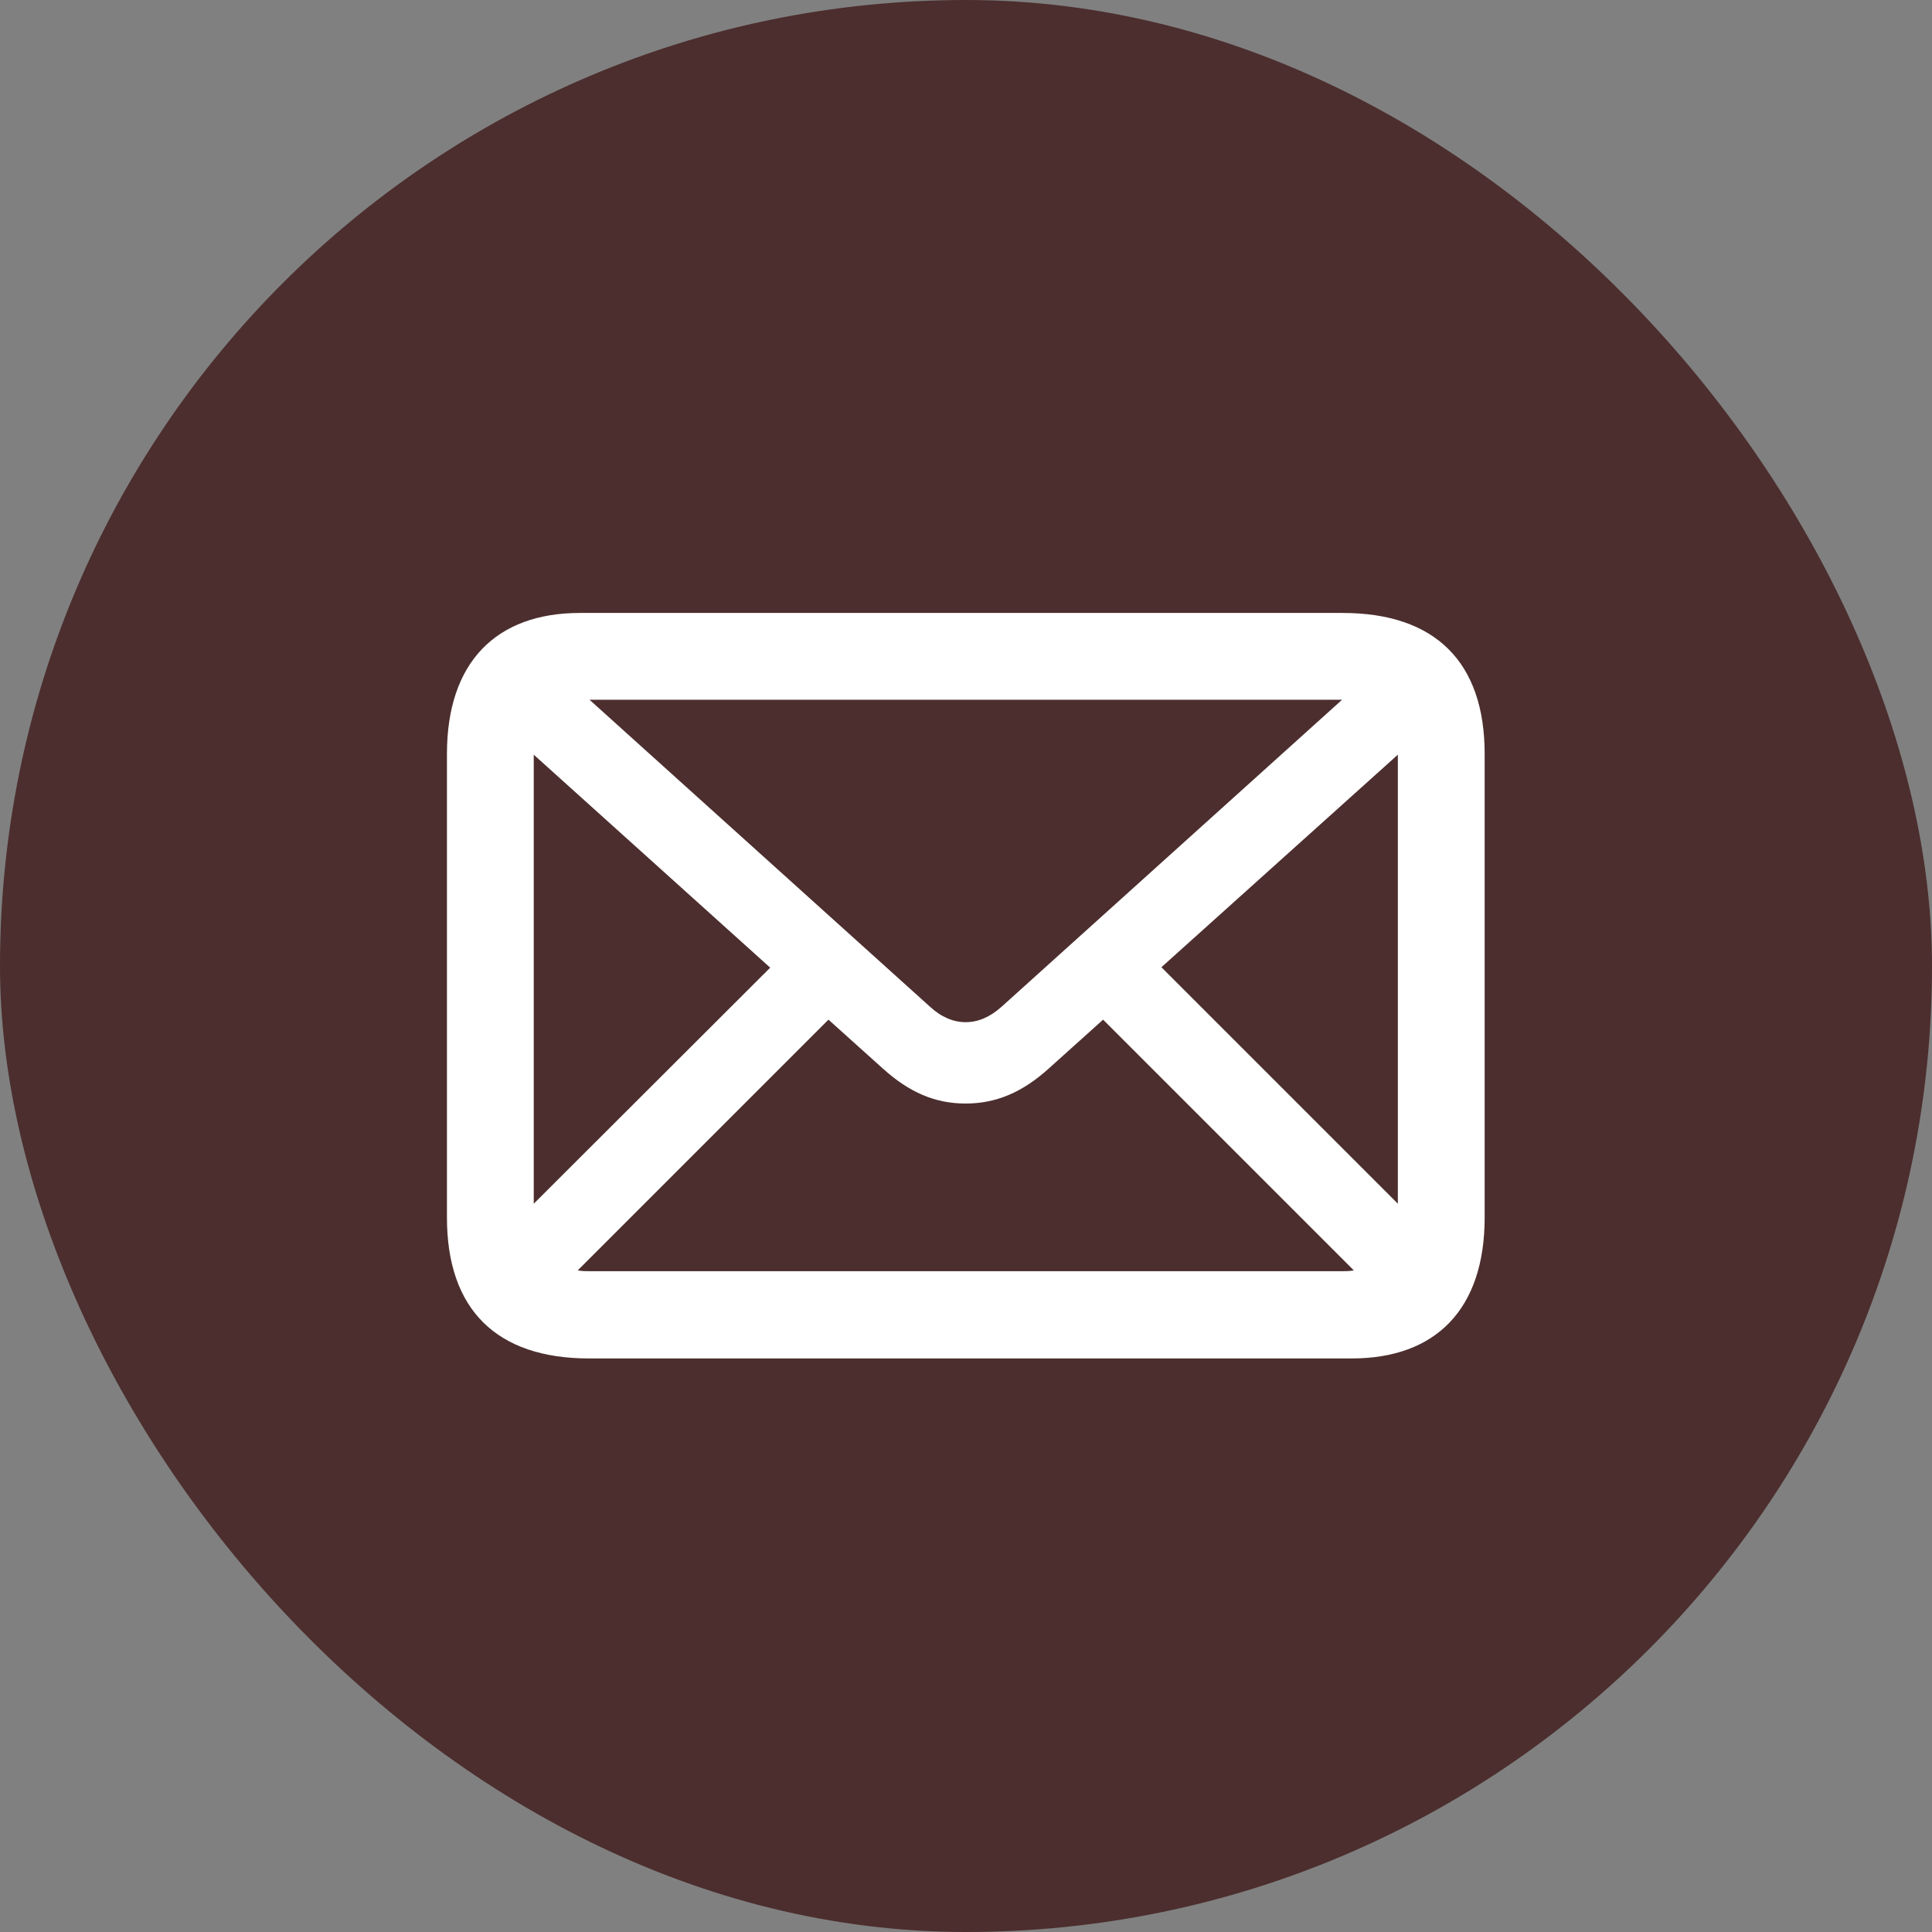
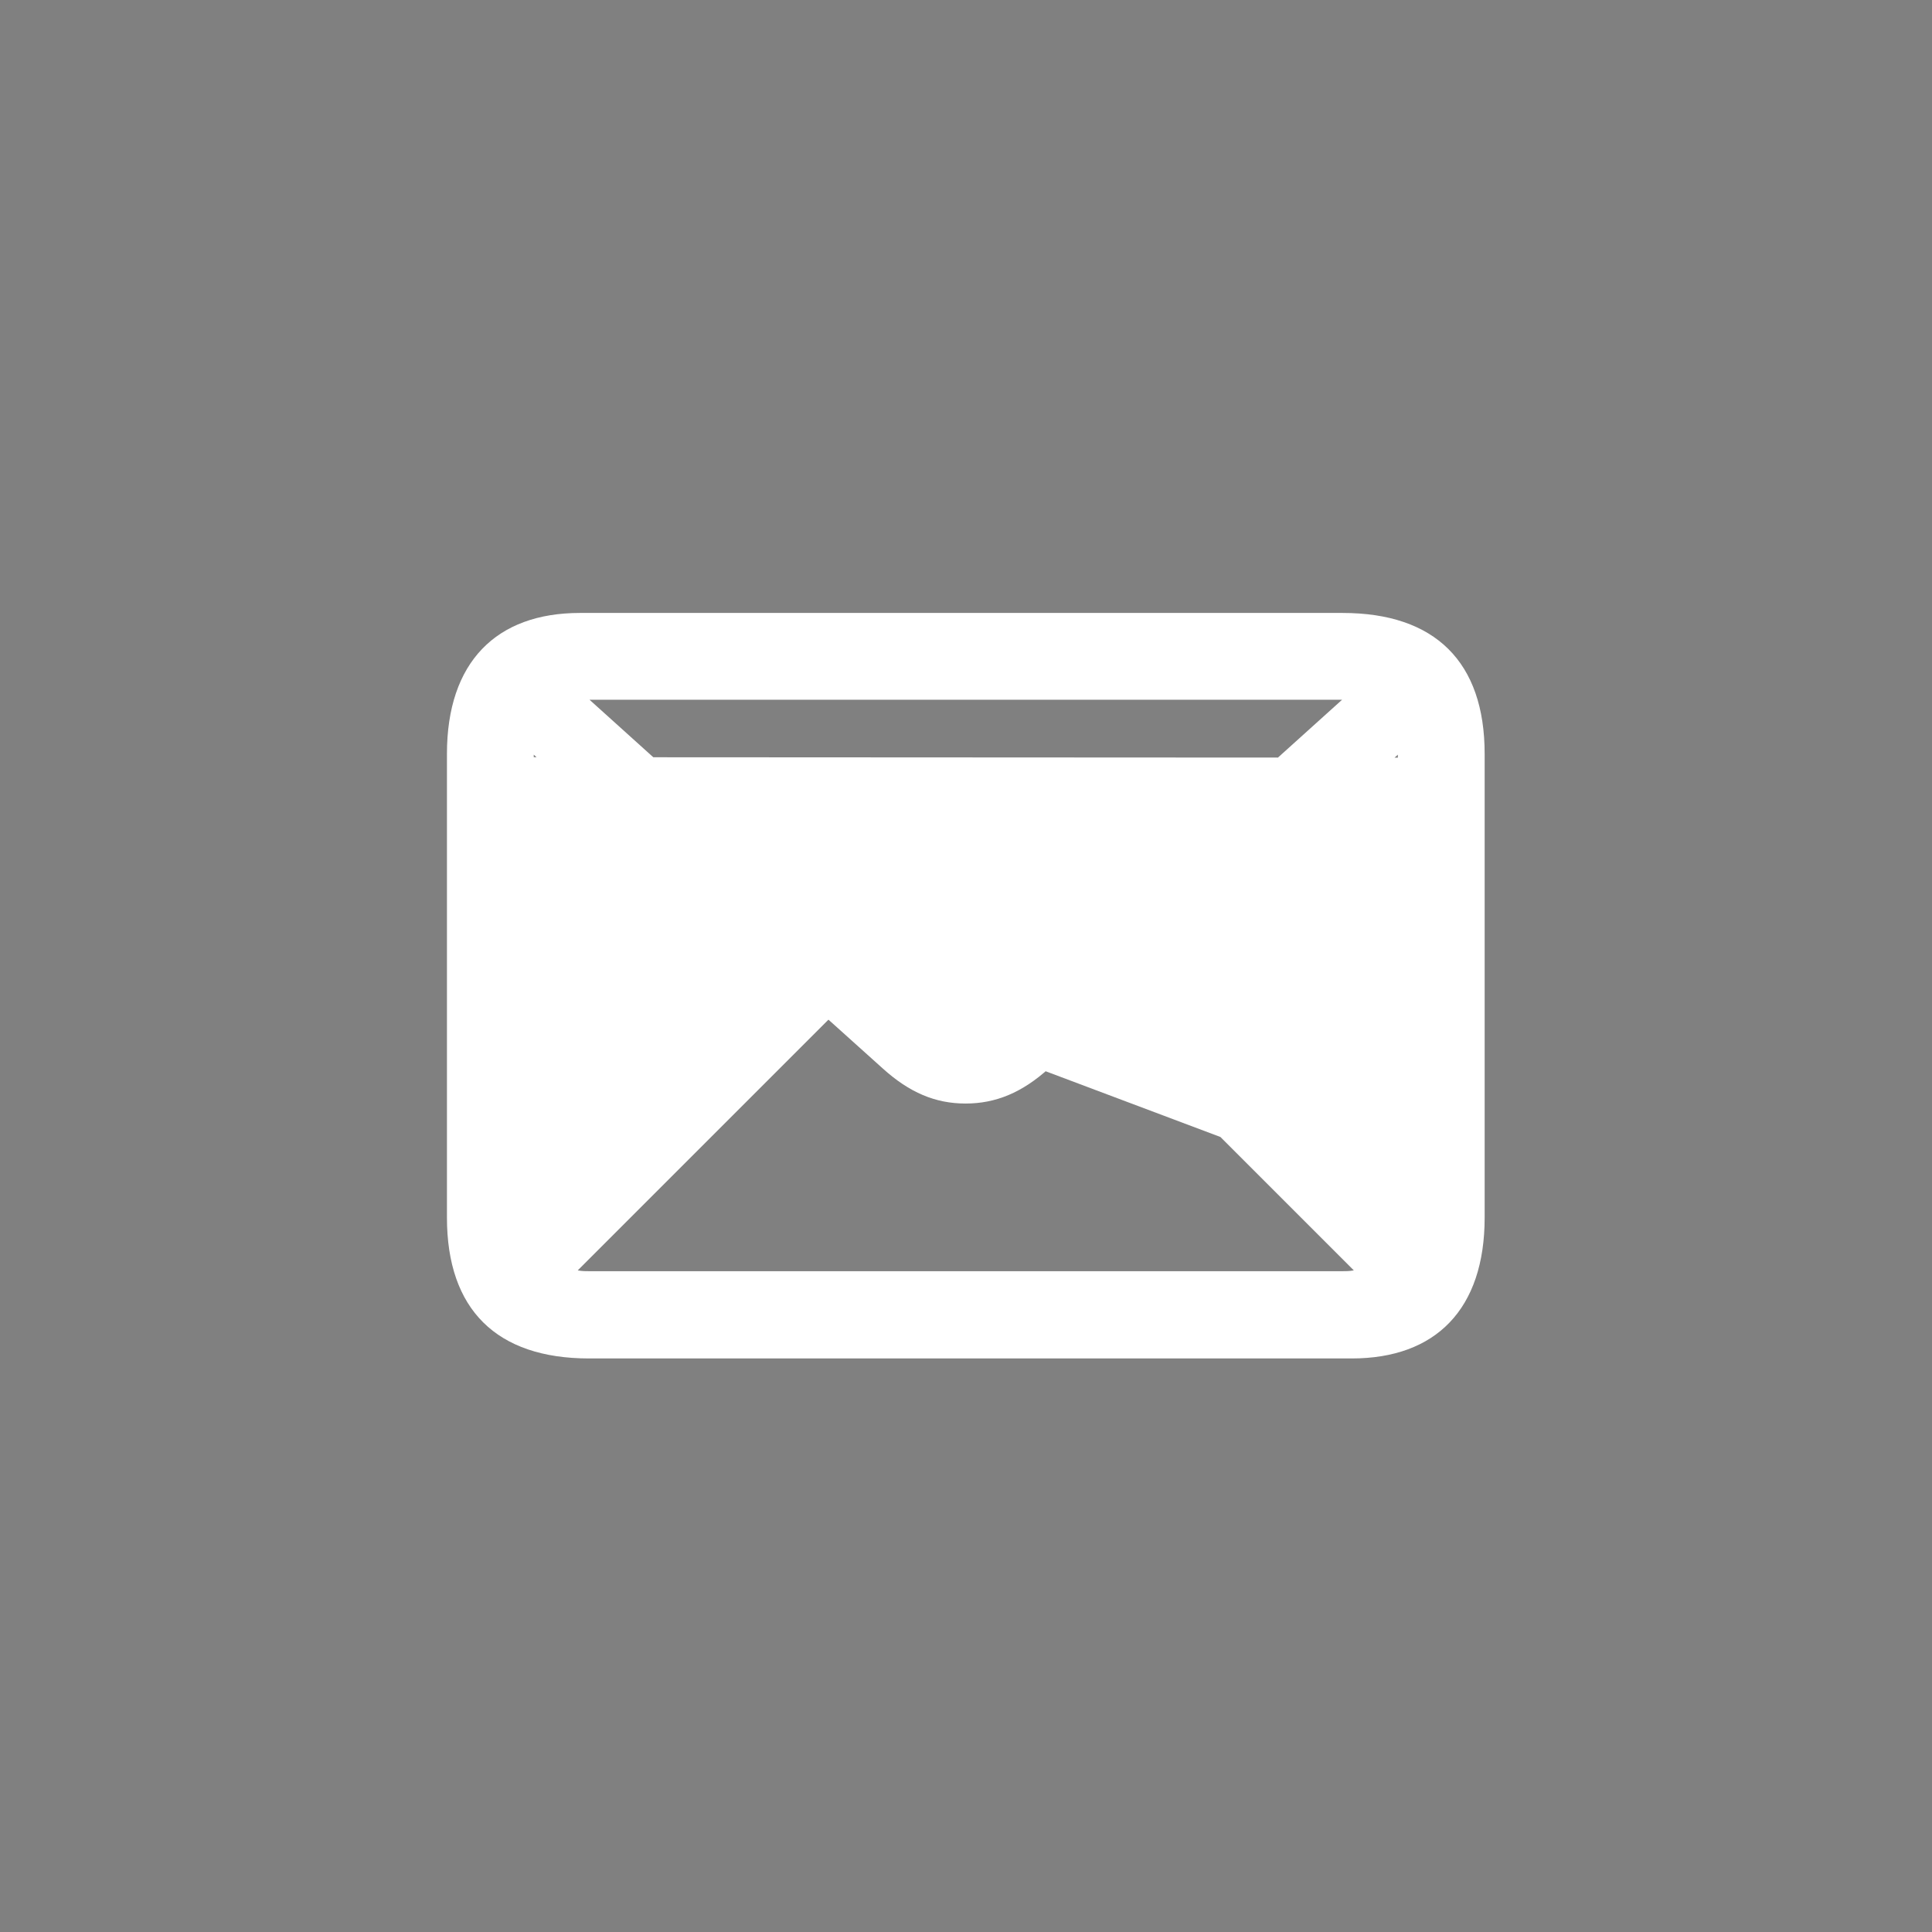
<svg xmlns="http://www.w3.org/2000/svg" width="53" height="53" viewBox="0 0 53 53" fill="none">
  <rect x="0" y="0" width="53" height="53" fill="#808080" stroke="none" />
-   <rect width="53" height="53" rx="26.5" fill="#4C2E2E" />
-   <path d="M16.16 37.266C13.618 37.266 12.261 35.92 12.261 33.401V20.68C12.261 18.161 13.618 16.815 15.907 16.815H36.829C39.37 16.815 40.728 18.161 40.728 20.68V33.401C40.728 35.92 39.382 37.266 37.082 37.266H16.16ZM25.511 27.616C25.821 27.903 26.155 28.041 26.488 28.041C26.834 28.041 27.156 27.903 27.478 27.616L36.817 19.196H16.206C16.206 19.196 16.206 19.196 16.172 19.196L25.511 27.616ZM38.347 20.784C38.347 20.784 38.347 20.784 38.347 20.703L31.86 26.534L38.347 33.021V20.784ZM14.642 20.772V33.021L21.129 26.546L14.642 20.703V20.772ZM16.206 34.873H36.783C36.909 34.873 37.024 34.873 37.139 34.85L30.261 27.972L28.777 29.306C28.041 29.973 27.317 30.273 26.488 30.273C25.66 30.273 24.947 29.973 24.211 29.306L22.727 27.972L15.849 34.85C15.964 34.873 16.079 34.873 16.206 34.873Z" fill="white" />
+   <path d="M16.16 37.266C13.618 37.266 12.261 35.92 12.261 33.401V20.68C12.261 18.161 13.618 16.815 15.907 16.815H36.829C39.37 16.815 40.728 18.161 40.728 20.68V33.401C40.728 35.92 39.382 37.266 37.082 37.266H16.16ZM25.511 27.616C25.821 27.903 26.155 28.041 26.488 28.041C26.834 28.041 27.156 27.903 27.478 27.616L36.817 19.196H16.206C16.206 19.196 16.206 19.196 16.172 19.196L25.511 27.616ZM38.347 20.784C38.347 20.784 38.347 20.784 38.347 20.703L31.86 26.534L38.347 33.021V20.784ZV33.021L21.129 26.546L14.642 20.703V20.772ZM16.206 34.873H36.783C36.909 34.873 37.024 34.873 37.139 34.85L30.261 27.972L28.777 29.306C28.041 29.973 27.317 30.273 26.488 30.273C25.66 30.273 24.947 29.973 24.211 29.306L22.727 27.972L15.849 34.85C15.964 34.873 16.079 34.873 16.206 34.873Z" fill="white" />
</svg>